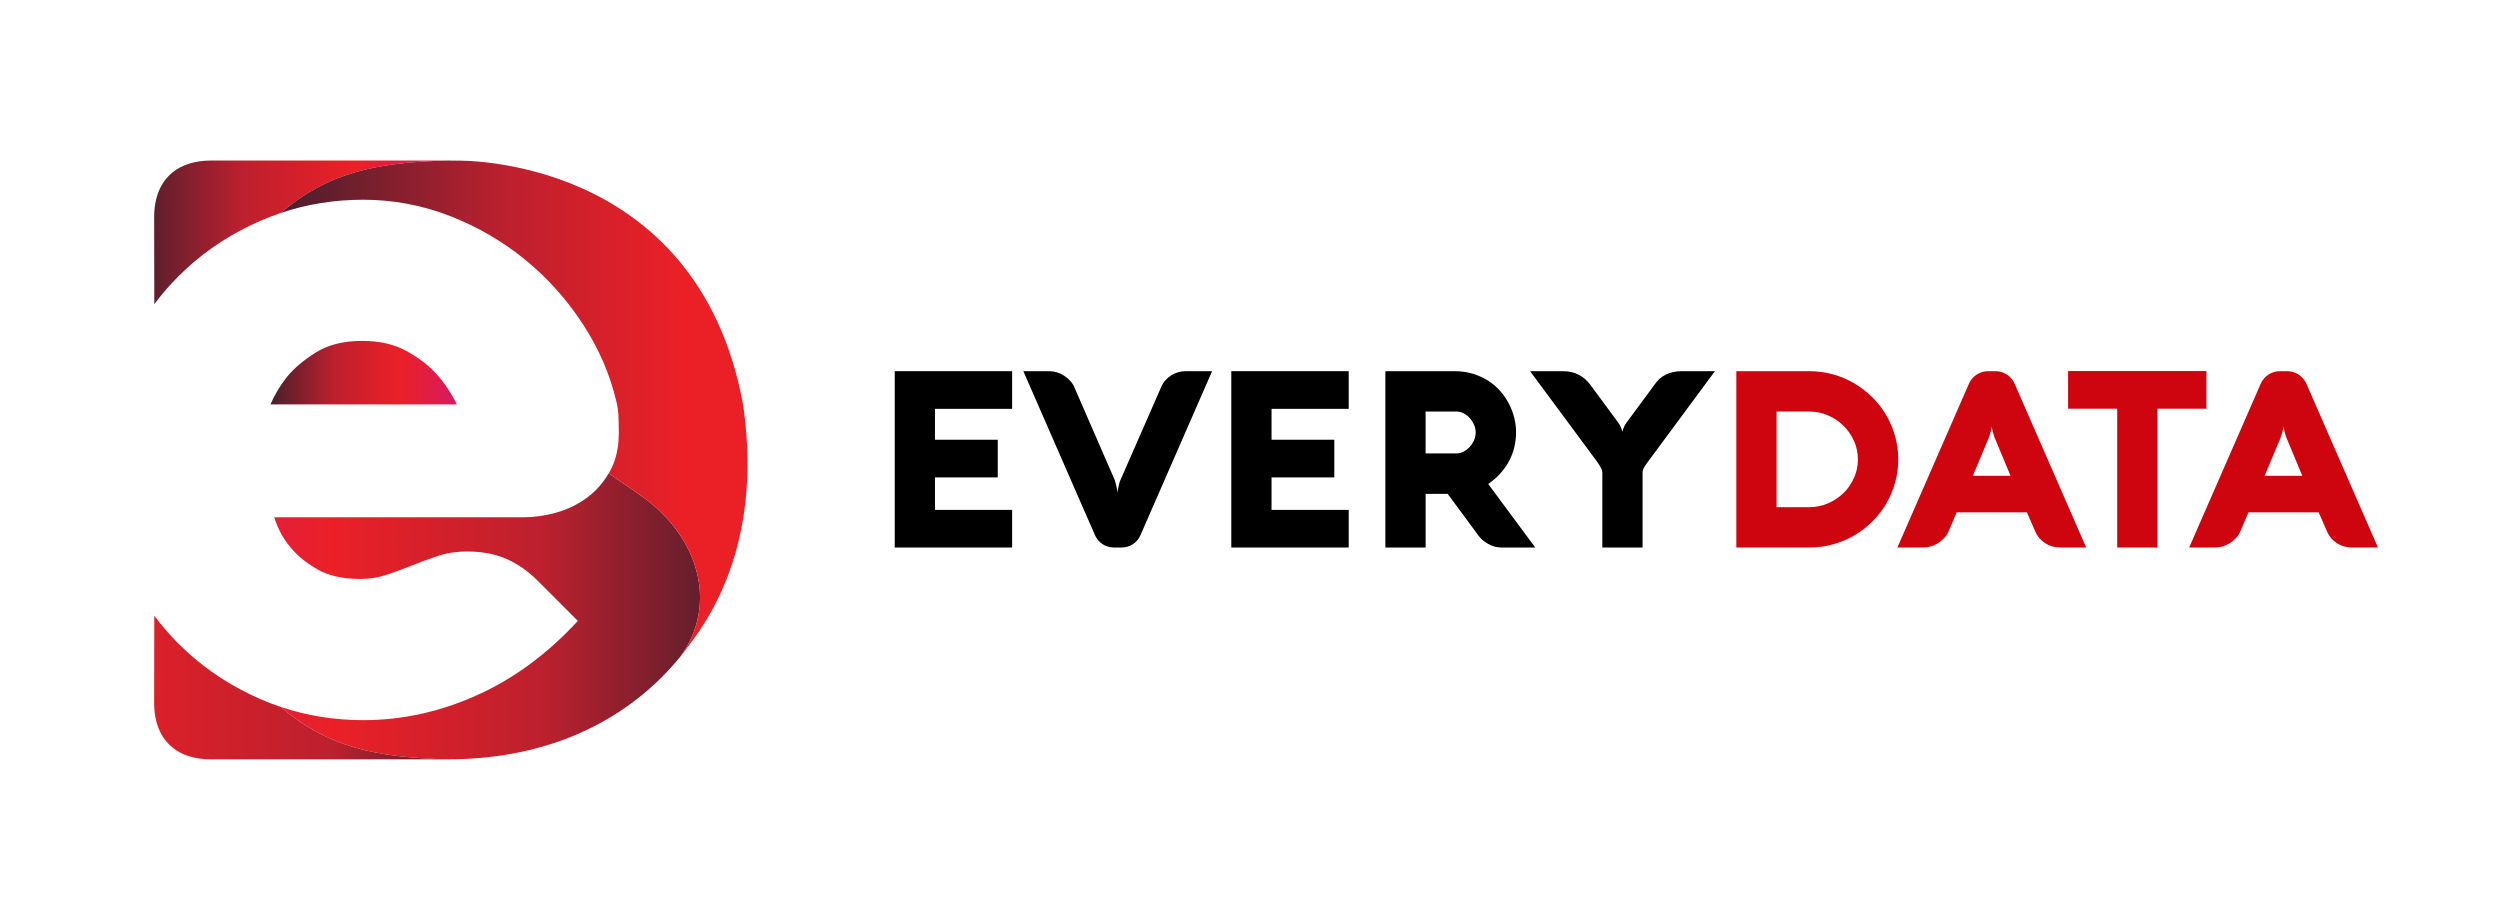
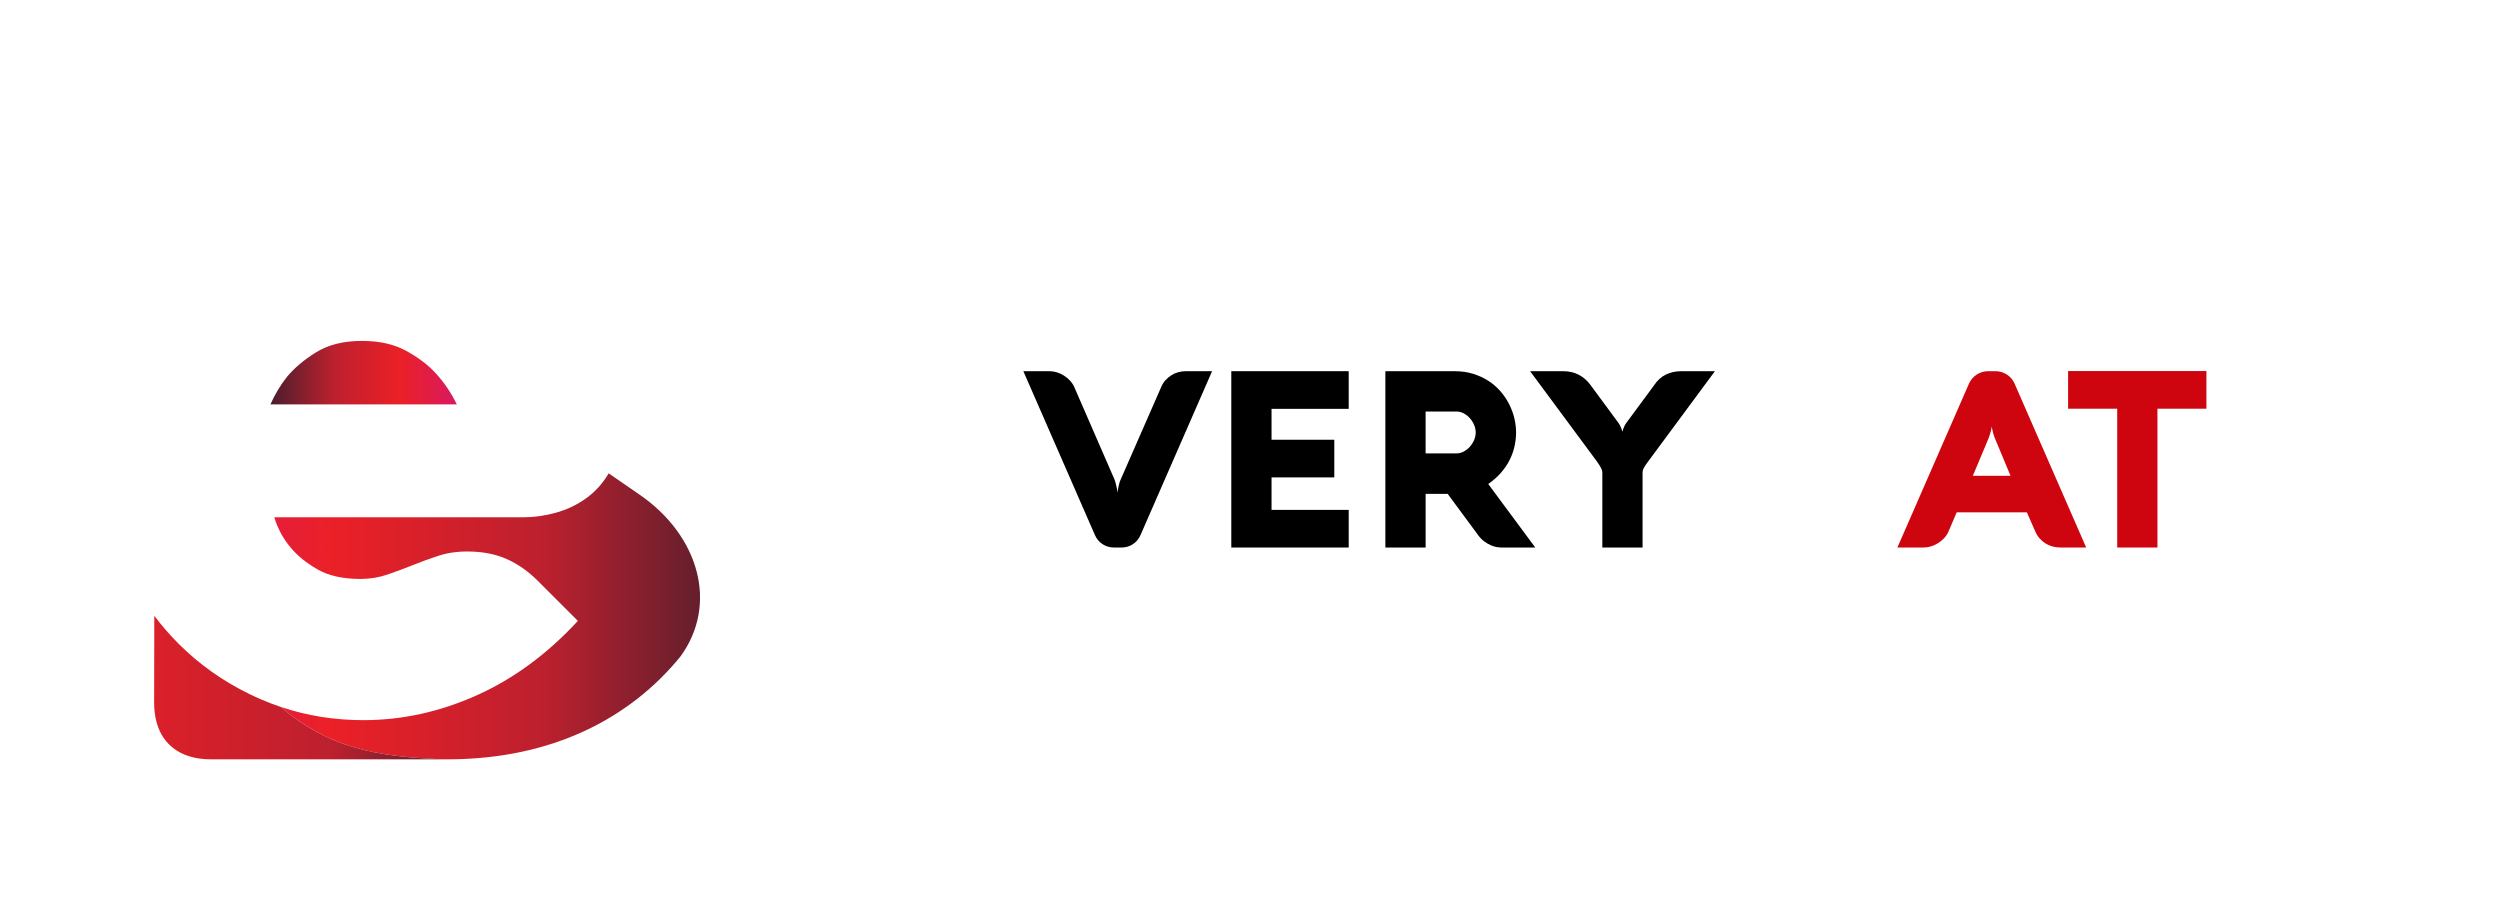
<svg xmlns="http://www.w3.org/2000/svg" width="1900" height="700" viewBox="0 0 1900 700" fill="none">
  <g clip-path="url(#clip0_5275_24983)">
-     <path d="M769.22 416.12H680V282.1H769.22V310.72H710.58V334.2H758.28V362.82H710.58V387.51H769.22V416.13V416.12Z" fill="black" />
    <path d="M882.57 293.97C883.38 292.1 884.44 290.43 885.75 288.97C887.06 287.51 888.52 286.26 890.15 285.23C891.77 284.2 893.53 283.42 895.43 282.89C897.33 282.36 899.31 282.09 901.37 282.09H921.2L866.7 406.85C864.24 412.48 858.68 416.11 852.54 416.11H846.48C840.28 416.11 834.68 412.44 832.2 406.76L777.74 282.09H797.47C799.4 282.09 801.34 282.39 803.27 282.98C805.2 283.57 807.01 284.42 808.69 285.51C810.38 286.6 811.88 287.86 813.23 289.3C814.57 290.73 815.61 292.29 816.36 293.97L846.85 364.02C847.28 365.02 847.65 366.12 847.93 367.34C848.21 368.55 848.48 369.69 848.73 370.75C848.98 372 849.2 373.24 849.38 374.49C849.44 373.31 849.6 372.12 849.85 370.94C850.04 369.88 850.29 368.76 850.6 367.57C850.91 366.39 851.32 365.26 851.82 364.2L882.59 293.96L882.57 293.97Z" fill="black" />
    <path d="M1025.01 416.12H935.79V282.1H1025.01V310.72H966.37V334.2H1014.07V362.82H966.37V387.51H1025.01V416.13V416.12Z" fill="black" />
    <path d="M1083.46 416.12H1052.88V282.1H1105.44C1110.49 282.1 1115.15 282.75 1119.42 284.06C1123.69 285.37 1127.56 287.13 1131.02 289.35C1134.48 291.56 1137.53 294.18 1140.19 297.2C1142.84 300.23 1145.05 303.47 1146.83 306.93C1148.61 310.39 1149.95 313.96 1150.85 317.64C1151.75 321.32 1152.21 324.97 1152.21 328.58C1152.21 332.19 1151.82 335.67 1151.04 339.19C1150.26 342.71 1149.03 346.16 1147.35 349.52C1145.66 352.89 1143.48 356.11 1140.8 359.2C1138.12 362.29 1134.88 365.17 1131.07 367.85L1166.8 416.11H1140.71C1140.15 416.11 1139.2 416.02 1137.86 415.83C1136.52 415.64 1135.01 415.21 1133.32 414.52C1131.64 413.84 1129.86 412.81 1127.99 411.43C1126.12 410.06 1124.34 408.16 1122.66 405.72L1100.22 375.32H1083.48V416.1L1083.46 416.12ZM1107.03 344.57C1108.9 344.57 1110.71 344.1 1112.46 343.17C1114.2 342.23 1115.75 341.02 1117.09 339.52C1118.43 338.02 1119.51 336.33 1120.32 334.42C1121.13 332.52 1121.54 330.6 1121.54 328.67C1121.54 326.74 1121.13 324.82 1120.32 322.92C1119.51 321.02 1118.43 319.32 1117.09 317.82C1115.75 316.32 1114.21 315.11 1112.46 314.17C1110.71 313.24 1108.91 312.77 1107.03 312.77H1083.46V344.57H1107.03Z" fill="black" />
    <path d="M1248.35 416.12H1217.77V359.26C1217.77 358.01 1217.36 356.67 1216.56 355.24C1215.75 353.81 1214.81 352.34 1213.75 350.84L1162.87 282.1H1187.84C1192.45 282.1 1196.49 283.02 1199.95 284.86C1203.41 286.7 1206.32 289.24 1208.69 292.48L1229.92 321.28C1230.54 322.15 1231.04 322.98 1231.42 323.76C1231.79 324.54 1232.1 325.27 1232.35 325.96C1232.6 326.71 1232.82 327.43 1233 328.11C1233.19 327.43 1233.41 326.71 1233.66 325.96C1233.91 325.28 1234.22 324.54 1234.59 323.76C1234.96 322.98 1235.46 322.16 1236.09 321.28L1257.23 292.66C1259.54 289.11 1262.45 286.46 1265.97 284.71C1269.49 282.97 1273.56 282.09 1278.18 282.09H1303.34L1252.37 351.02C1251.25 352.51 1250.3 353.92 1249.52 355.23C1248.74 356.54 1248.35 357.88 1248.35 359.25V416.11V416.12Z" fill="black" />
-     <path d="M1319.61 416.12V282.1H1375.07C1381.24 282.1 1387.21 282.9 1392.98 284.48C1398.75 286.07 1404.13 288.33 1409.11 291.26C1414.1 294.19 1418.66 297.7 1422.81 301.78C1426.96 305.86 1430.49 310.38 1433.42 315.34C1436.35 320.3 1438.62 325.63 1440.25 331.33C1441.87 337.04 1442.68 342.97 1442.68 349.15C1442.68 355.33 1441.87 361.26 1440.25 366.97C1438.63 372.68 1436.35 378 1433.42 382.96C1430.49 387.92 1426.95 392.44 1422.81 396.52C1418.66 400.6 1414.1 404.1 1409.11 407C1404.12 409.9 1398.74 412.14 1392.98 413.73C1387.21 415.32 1381.24 416.11 1375.07 416.11H1319.61V416.12ZM1375.07 385.44C1379.99 385.44 1384.69 384.49 1389.14 382.59C1393.6 380.69 1397.52 378.1 1400.92 374.83C1404.32 371.56 1407.01 367.71 1409.01 363.28C1411.01 358.85 1412 354.15 1412 349.16C1412 344.17 1411 339.46 1409.01 335.04C1407.01 330.61 1404.32 326.75 1400.92 323.44C1397.52 320.14 1393.59 317.53 1389.14 315.63C1384.68 313.73 1379.99 312.78 1375.07 312.78H1350.19V385.45H1375.07V385.44Z" fill="#CE050F" />
    <path d="M1510.98 282.09H1516.61C1522.89 282.09 1528.58 285.81 1531.09 291.57L1585.5 416.11H1565.76C1563.7 416.11 1561.72 415.84 1559.82 415.31C1557.92 414.78 1556.16 414 1554.54 412.97C1552.92 411.94 1551.45 410.69 1550.14 409.23C1548.83 407.77 1547.77 406.1 1546.96 404.23L1540.41 389.36H1487.1L1480.74 404.23C1479.99 405.92 1478.95 407.47 1477.61 408.91C1476.27 410.34 1474.76 411.61 1473.07 412.7C1471.38 413.79 1469.58 414.63 1467.64 415.23C1465.71 415.82 1463.77 416.12 1461.84 416.12H1442.01L1496.39 291.63C1498.92 285.84 1504.64 282.1 1510.95 282.1L1510.98 282.09ZM1499.37 361.59H1527.99L1516.3 333.53C1515.74 332.22 1515.3 331 1514.99 329.88C1514.68 328.76 1514.43 327.76 1514.24 326.89C1513.99 325.89 1513.83 324.96 1513.77 324.08C1513.64 324.95 1513.46 325.92 1513.21 326.98C1513.02 327.85 1512.76 328.85 1512.41 329.97C1512.07 331.09 1511.64 332.28 1511.15 333.52L1499.37 361.58V361.59Z" fill="#CE050F" />
    <path d="M1571.76 310.62V282H1676.88V310.62H1639.66V416.12H1609.08V310.62H1571.76V310.62Z" fill="#CE050F" />
-     <path d="M1732.72 282.09H1738.17C1744.57 282.09 1750.36 285.88 1752.92 291.74L1807.25 416.11H1787.51C1785.45 416.11 1783.47 415.84 1781.57 415.31C1779.67 414.78 1777.91 414 1776.29 412.97C1774.67 411.94 1773.2 410.69 1771.89 409.23C1770.58 407.77 1769.52 406.1 1768.71 404.23L1762.16 389.36H1708.85L1702.49 404.23C1701.74 405.92 1700.7 407.47 1699.36 408.91C1698.02 410.34 1696.51 411.61 1694.82 412.7C1693.13 413.79 1691.33 414.63 1689.39 415.23C1687.46 415.82 1685.52 416.12 1683.59 416.12H1663.76L1718.15 291.62C1720.68 285.84 1726.39 282.1 1732.7 282.1L1732.72 282.09ZM1721.12 361.59H1749.74L1738.05 333.53C1737.49 332.22 1737.05 331 1736.74 329.88C1736.43 328.76 1736.18 327.76 1735.99 326.89C1735.74 325.89 1735.58 324.96 1735.52 324.08C1735.39 324.95 1735.21 325.92 1734.96 326.98C1734.77 327.85 1734.51 328.85 1734.16 329.97C1733.82 331.09 1733.39 332.28 1732.9 333.52L1721.12 361.58V361.59Z" fill="#CE050F" />
    <path d="M486.24 376.05L462.61 359.74C458.09 367.36 452.48 373.62 445.76 378.48C438.68 383.61 430.93 387.33 422.5 389.65C414.08 391.97 405.96 393.13 398.15 393.13H208.44C211.13 401.92 215.4 409.74 221.26 416.57C226.14 422.43 232.79 427.8 241.22 432.68C249.64 437.56 260.57 440 274 440C281.08 440 287.86 438.9 294.33 436.7C300.8 434.5 307.21 432.12 313.56 429.56C319.9 426.99 326.44 424.61 333.15 422.42C337.34 421.05 341.75 420.1 346.38 419.59C349.16 419.28 352.01 419.13 354.94 419.13C366.42 419.13 376.42 421.02 384.97 424.81C393.51 428.6 401.45 434.15 408.77 441.48L439.17 471.88C415.97 497.03 390.33 515.89 362.26 528.46C334.19 541.04 305.5 547.32 276.2 547.32C254.21 547.32 233.25 543.96 213.31 537.24C248.77 567.55 284.97 575.68 339.94 577.1C420.06 577.1 479.08 545.56 517.03 499.09C546.16 459.3 531.27 407.13 486.25 376.04L486.24 376.05Z" fill="url(#paint0_linear_5275_24983)" />
    <path d="M213.3 537.25C208.45 535.62 203.66 533.79 198.92 531.76C195.86 530.44 192.84 529.07 189.88 527.63C169.46 517.73 151.42 504.95 135.74 489.27C129.07 482.59 122.91 475.5 117.26 467.98C117.21 489.97 117.15 511.93 117.15 534.01C117.15 549.28 122.1 560.86 131.17 568.15H131.15C131.25 568.25 131.37 568.32 131.48 568.4C132.25 569.01 133.04 569.59 133.87 570.14C133.96 570.2 134.04 570.25 134.13 570.31C135.04 570.9 135.98 571.44 136.95 571.96C137.07 572.02 137.19 572.08 137.31 572.14C138.29 572.64 139.31 573.12 140.36 573.55C140.43 573.58 140.51 573.6 140.58 573.63C141.61 574.04 142.68 574.42 143.78 574.76C143.88 574.79 143.98 574.83 144.07 574.86C145.16 575.19 146.29 575.48 147.44 575.74C147.64 575.78 147.83 575.83 148.03 575.87C149.16 576.11 150.31 576.31 151.5 576.48C151.72 576.51 151.94 576.54 152.17 576.57C153.37 576.73 154.6 576.86 155.86 576.94C156.04 576.95 156.22 576.96 156.4 576.97C157.74 577.05 159.09 577.1 160.49 577.1H339.95C284.97 575.67 248.78 567.55 213.32 537.24L213.3 537.25Z" fill="url(#paint1_linear_5275_24983)" />
-     <path d="M160.47 122C159.07 122 157.71 122.05 156.38 122.13C156.2 122.14 156.02 122.15 155.85 122.16C154.59 122.25 153.35 122.38 152.15 122.54C151.93 122.57 151.72 122.6 151.5 122.63C150.31 122.8 149.15 123.01 148.01 123.25C147.82 123.29 147.64 123.33 147.45 123.38C146.29 123.64 145.15 123.93 144.06 124.27C143.97 124.3 143.89 124.33 143.81 124.35C142.69 124.7 141.6 125.08 140.54 125.51C140.49 125.53 140.43 125.55 140.38 125.57C139.31 126.01 138.28 126.48 137.29 127C137.19 127.05 137.08 127.1 136.98 127.16C135.99 127.68 135.03 128.24 134.11 128.83C134.04 128.88 133.97 128.92 133.9 128.97C133.06 129.52 132.25 130.12 131.47 130.74C131.37 130.82 131.26 130.89 131.16 130.97H131.18C122.12 138.28 117.16 149.85 117.16 165.13C117.16 187.21 117.22 209.18 117.27 231.16C122.92 223.64 129.07 216.54 135.75 209.86C151.43 194.19 169.47 181.41 189.89 171.51C192.85 170.07 195.87 168.7 198.93 167.38C203.66 165.35 208.45 163.53 213.3 161.89C248.76 131.55 284.95 123.41 339.93 122H160.47V122Z" fill="url(#paint2_linear_5275_24983)" />
    <path d="M347.21 307.36C342.81 298.36 337.34 290.33 330.77 283.27C325.15 277.17 317.77 271.61 308.62 266.6C299.46 261.6 288.29 259.09 275.11 259.09C261.19 259.09 249.6 261.96 240.32 267.7C231.03 273.44 223.59 279.73 217.98 286.56C212.99 292.88 208.85 299.82 205.52 307.35H347.22L347.21 307.36Z" fill="url(#paint3_linear_5275_24983)" />
-     <path d="M564.44 305.86C528.75 116.97 347.21 122.09 347.21 122.09C347.21 122.09 347.11 122.11 346.97 122.14C347.1 122.11 347.19 122.09 347.2 122.09C344.8 122.03 342.37 122 339.93 122C284.95 123.41 248.75 131.55 213.29 161.87C233.23 155.16 254.2 151.79 276.19 151.79C298.18 151.79 320.75 155.88 341.75 164.06C362.74 172.24 381.79 183.29 398.89 197.2C415.97 211.11 430.62 227.41 442.83 246.09C455.04 264.77 463.58 284.49 468.47 305.24C469.44 309.15 469.99 313.48 470.12 318.24C470.24 323 470.3 326.61 470.3 329.04C470.3 330.8 470.23 332.5 470.12 334.18C469.52 343.48 467.26 351.6 463.34 358.53C463.11 358.94 462.85 359.34 462.61 359.74L486.24 376.05C531.27 407.13 546.15 459.3 517.02 499.1C517.09 499.01 517.17 498.92 517.24 498.83C518.01 497.89 518.76 496.94 519.51 495.99C519.84 495.57 520.17 495.15 520.5 494.73C521.19 493.83 523.65 490.55 526.23 486.96C576.52 419.18 569.83 340.62 564.44 305.86V305.86Z" fill="url(#paint4_linear_5275_24983)" />
  </g>
  <defs>
    <linearGradient id="paint0_linear_5275_24983" x1="568.78" y1="468.43" x2="110.72" y2="468.43" gradientUnits="userSpaceOnUse">
      <stop stop-color="#4A1E2D" />
      <stop offset="0.34" stop-color="#BC202E" />
      <stop offset="0.69" stop-color="#EB2027" />
      <stop offset="0.99" stop-color="#D91A5D" />
    </linearGradient>
    <linearGradient id="paint1_linear_5275_24983" x1="494.34" y1="522.54" x2="12.9" y2="522.54" gradientUnits="userSpaceOnUse">
      <stop offset="0.29" stop-color="#4A1E2D" />
      <stop offset="0.5" stop-color="#BC202E" />
      <stop offset="0.93" stop-color="#EB2027" />
    </linearGradient>
    <linearGradient id="paint2_linear_5275_24983" x1="100.95" y1="176.57" x2="345.04" y2="176.57" gradientUnits="userSpaceOnUse">
      <stop stop-color="#4A1E2D" />
      <stop offset="0.34" stop-color="#BC202E" />
      <stop offset="0.69" stop-color="#EB2027" />
      <stop offset="0.99" stop-color="#D91A5D" />
    </linearGradient>
    <linearGradient id="paint3_linear_5275_24983" x1="205.5" y1="283.23" x2="347.21" y2="283.23" gradientUnits="userSpaceOnUse">
      <stop stop-color="#4A1E2D" />
      <stop offset="0.34" stop-color="#BC202E" />
      <stop offset="0.69" stop-color="#EB2027" />
      <stop offset="0.99" stop-color="#D91A5D" />
    </linearGradient>
    <linearGradient id="paint4_linear_5275_24983" x1="213.29" y1="310.55" x2="568.1" y2="310.55" gradientUnits="userSpaceOnUse">
      <stop stop-color="#4A1E2D" />
      <stop offset="0.48" stop-color="#BC202E" />
      <stop offset="0.86" stop-color="#EB2027" />
    </linearGradient>
    <clipPath id="clip0_5275_24983">
      <rect width="1900" height="700" fill="white" />
    </clipPath>
  </defs>
</svg>